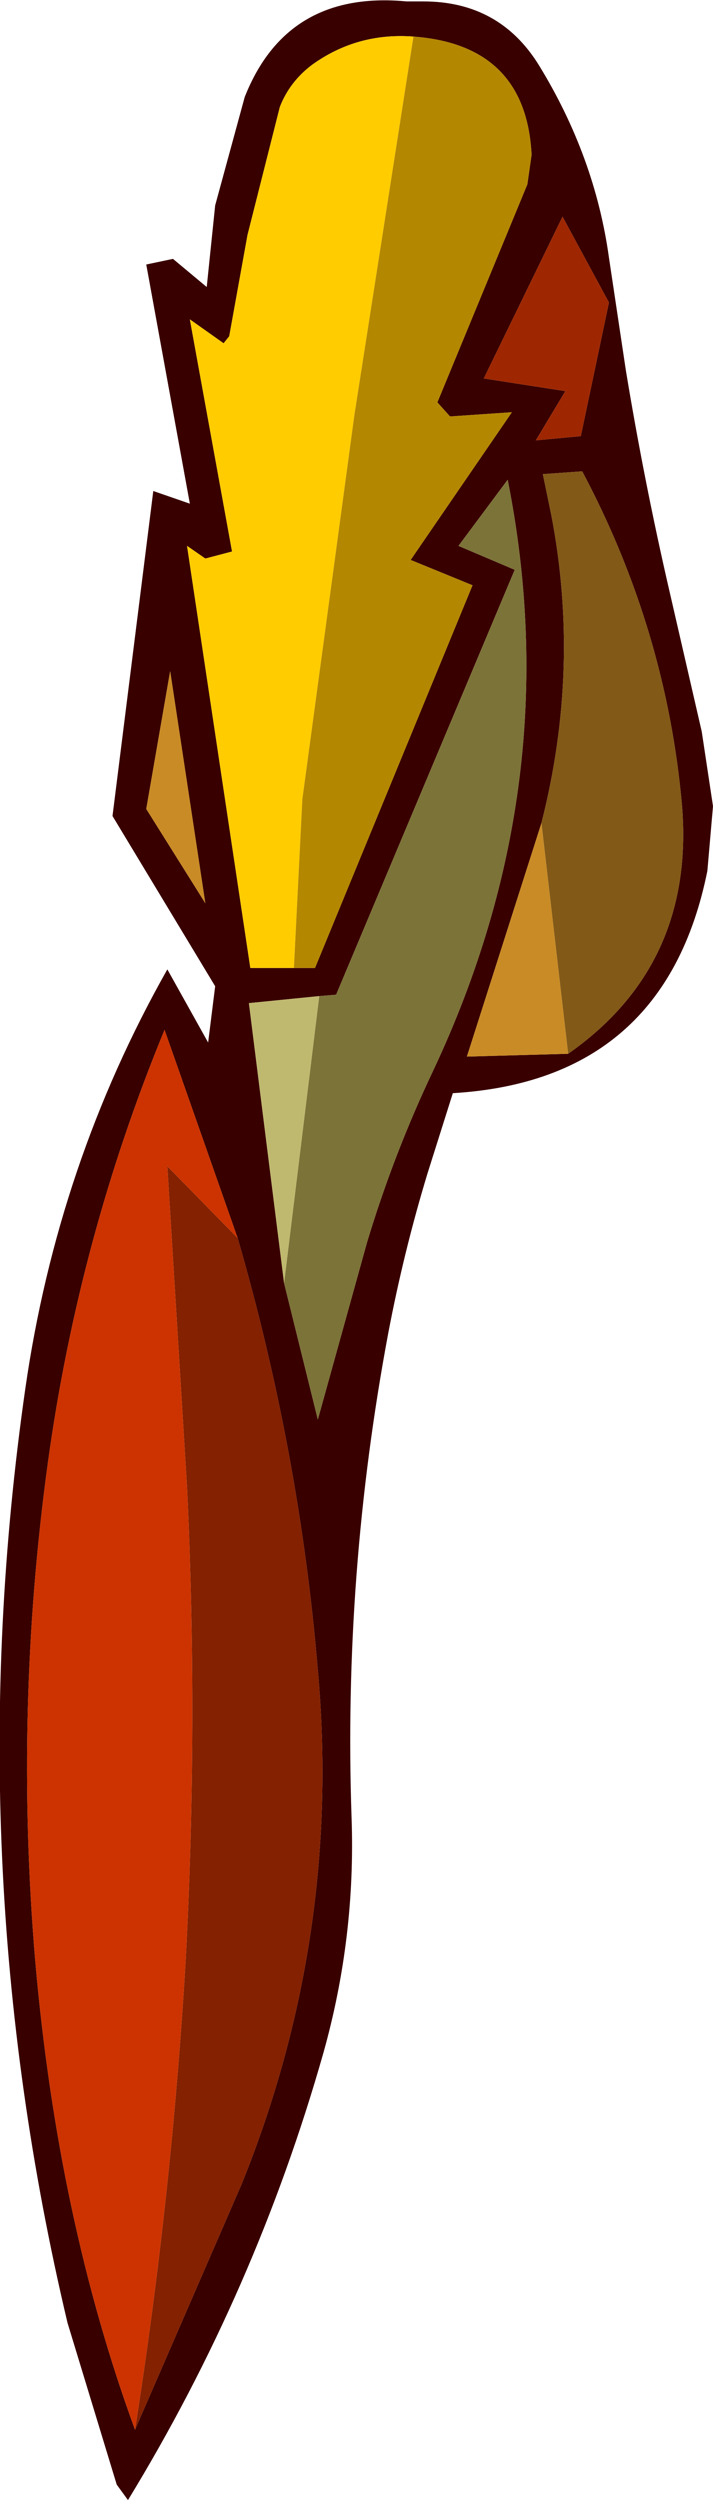
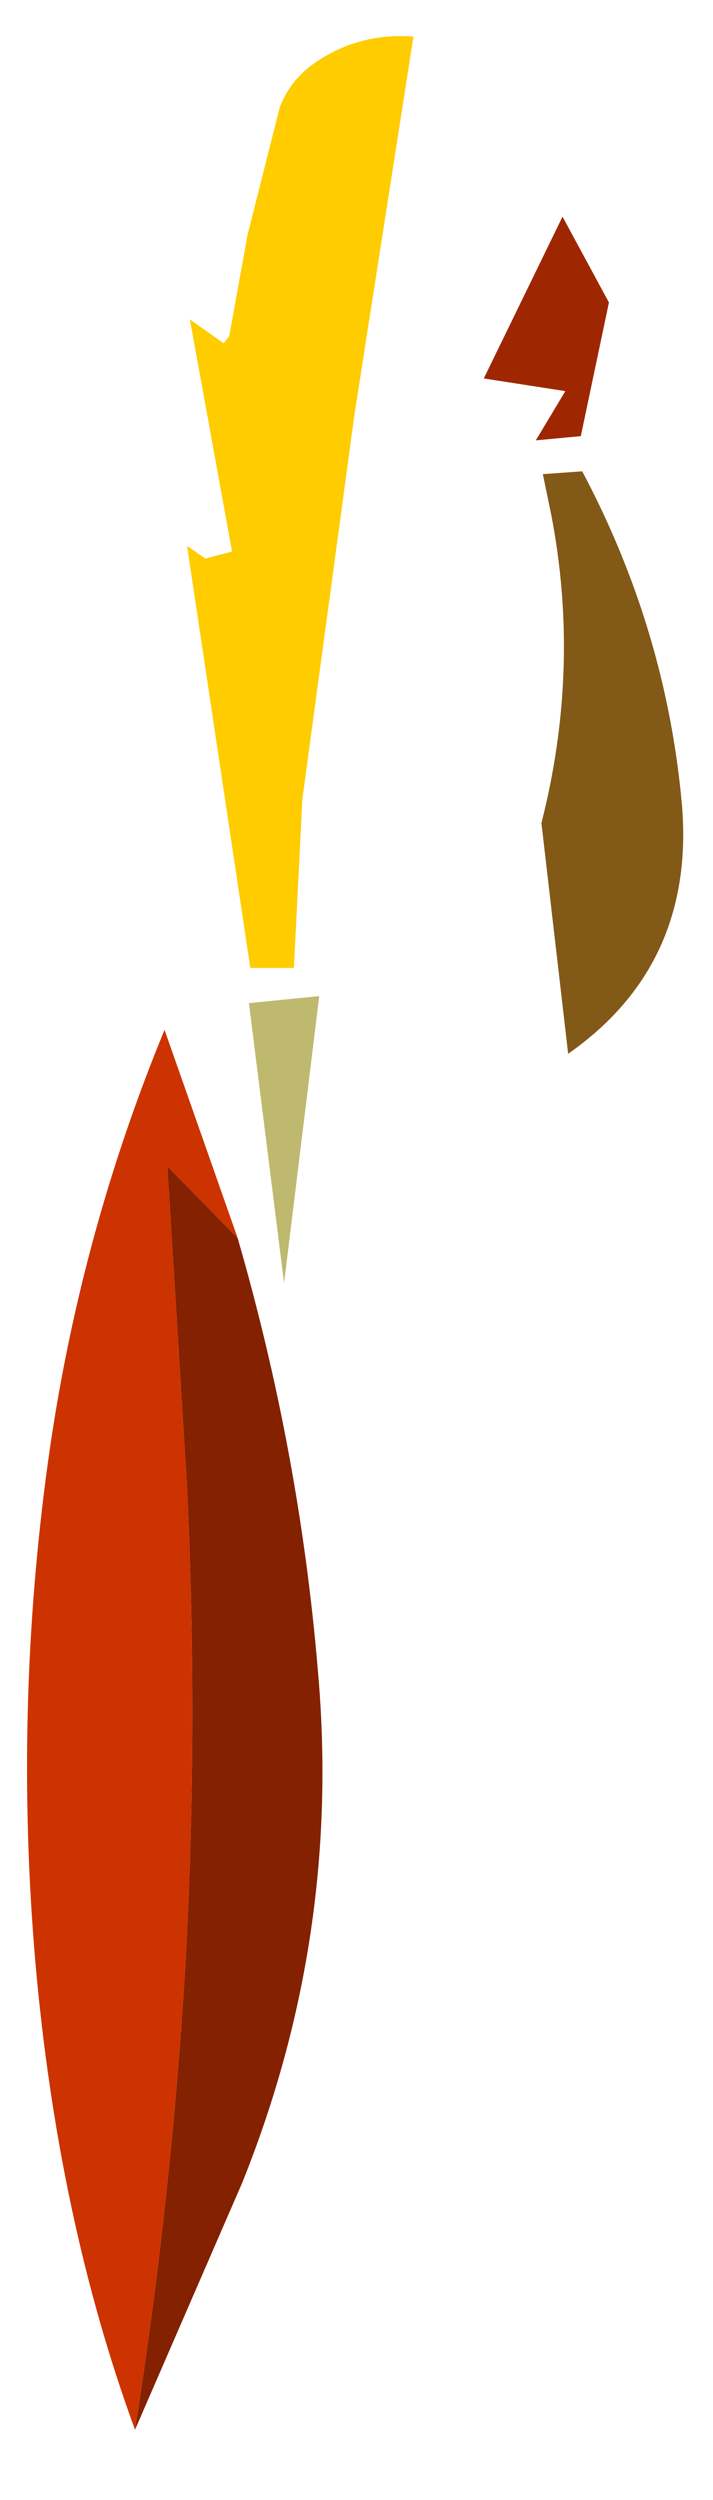
<svg xmlns="http://www.w3.org/2000/svg" height="88.85px" width="25.35px">
  <g transform="matrix(1.0, 0.0, 0.0, 1.0, 12.65, 44.4)">
-     <path d="M-2.2 -10.0 L-1.45 -10.0 4.15 -23.6 1.95 -24.5 5.55 -29.75 3.35 -29.6 2.9 -30.1 6.1 -37.85 6.25 -38.9 Q6.05 -42.8 2.05 -43.1 0.05 -43.25 -1.55 -42.1 -2.35 -41.5 -2.7 -40.6 L-3.85 -36.05 -4.5 -32.45 -4.7 -32.2 -5.9 -33.05 -4.4 -24.8 -5.35 -24.55 -6.0 -25.0 -3.75 -10.0 -2.2 -10.0 M1.8 -44.35 L2.4 -44.35 Q5.1 -44.35 6.5 -42.1 8.5 -38.85 9.0 -35.25 L9.6 -31.25 Q10.25 -27.3 11.15 -23.4 L12.3 -18.4 12.7 -15.75 12.5 -13.45 Q11.0 -6.0 3.45 -5.55 L2.55 -2.7 Q1.7 0.1 1.15 3.0 -0.45 11.55 -0.15 20.2 0.0 24.45 -1.15 28.55 -3.55 37.0 -8.1 44.45 L-8.5 43.9 -10.25 38.15 Q-14.15 21.7 -11.75 4.95 -10.6 -3.05 -6.7 -9.95 L-5.25 -7.35 -5.0 -9.35 -8.65 -15.4 -7.2 -26.95 -5.9 -26.5 -7.45 -35.0 -6.5 -35.2 -5.3 -34.2 -5.0 -37.1 -3.95 -40.95 Q-2.45 -44.75 1.8 -44.35 M7.35 -36.7 L4.55 -30.95 7.45 -30.5 6.4 -28.75 8.0 -28.9 9.0 -33.65 7.35 -36.7 M7.55 -6.95 Q12.05 -10.1 11.6 -15.75 11.05 -22.0 8.05 -27.65 L6.65 -27.55 6.95 -26.1 Q8.0 -20.65 6.6 -15.15 L3.95 -6.85 7.55 -6.95 M-2.55 1.2 L-1.35 6.05 0.4 -0.25 Q1.35 -3.4 2.75 -6.35 7.55 -16.55 5.4 -27.35 L3.65 -25.0 5.65 -24.15 -0.7 -9.05 -1.3 -9.0 -3.8 -8.75 -2.55 1.2 M-6.6 -20.55 L-7.45 -15.65 -5.35 -12.3 -6.6 -20.55 M-7.85 41.95 L-4.05 33.2 Q-0.5 24.4 -1.35 14.95 -2.0 7.2 -4.2 -0.4 L-6.8 -7.8 Q-9.85 -0.4 -10.95 7.6 -12.15 16.35 -11.4 25.25 -10.6 34.45 -7.85 41.95" fill="#390000" fill-rule="evenodd" stroke="none" />
    <path d="M-2.2 -10.0 L-3.75 -10.0 -6.0 -25.0 -5.35 -24.55 -4.4 -24.8 -5.9 -33.05 -4.7 -32.2 -4.5 -32.45 -3.85 -36.05 -2.7 -40.6 Q-2.35 -41.5 -1.55 -42.1 0.05 -43.25 2.05 -43.1 L-0.05 -29.65 -1.9 -16.0 -2.2 -10.0" fill="#ffcc00" fill-rule="evenodd" stroke="none" />
-     <path d="M2.05 -43.1 Q6.05 -42.8 6.25 -38.9 L6.1 -37.85 2.9 -30.1 3.35 -29.6 5.55 -29.75 1.95 -24.5 4.15 -23.6 -1.45 -10.0 -2.2 -10.0 -1.9 -16.0 -0.05 -29.65 2.05 -43.1" fill="#b48701" fill-rule="evenodd" stroke="none" />
    <path d="M7.35 -36.7 L9.0 -33.65 8.0 -28.9 6.4 -28.75 7.45 -30.5 4.55 -30.95 7.35 -36.7" fill="#9e2701" fill-rule="evenodd" stroke="none" />
    <path d="M6.6 -15.15 Q8.0 -20.65 6.95 -26.1 L6.65 -27.55 8.05 -27.65 Q11.05 -22.0 11.6 -15.75 12.05 -10.1 7.55 -6.95 L6.6 -15.15" fill="#825917" fill-rule="evenodd" stroke="none" />
-     <path d="M-1.3 -9.0 L-0.7 -9.05 5.65 -24.15 3.65 -25.0 5.4 -27.35 Q7.55 -16.55 2.75 -6.35 1.35 -3.4 0.4 -0.25 L-1.35 6.05 -2.55 1.2 -1.3 -9.0" fill="#7c7338" fill-rule="evenodd" stroke="none" />
-     <path d="M7.55 -6.95 L3.95 -6.85 6.6 -15.15 7.55 -6.95 M-6.6 -20.55 L-5.35 -12.3 -7.45 -15.65 -6.6 -20.55" fill="#c98b25" fill-rule="evenodd" stroke="none" />
    <path d="M-2.55 1.2 L-3.8 -8.75 -1.3 -9.0 -2.55 1.2" fill="#bfb96f" fill-rule="evenodd" stroke="none" />
    <path d="M-4.2 -0.4 Q-2.0 7.2 -1.35 14.95 -0.5 24.4 -4.05 33.2 L-7.85 41.95 Q-6.55 33.7 -6.05 25.3 -5.6 16.9 -6.0 8.45 L-6.7 -2.95 -4.2 -0.4" fill="#832101" fill-rule="evenodd" stroke="none" />
    <path d="M-7.85 41.95 Q-10.6 34.45 -11.4 25.25 -12.15 16.35 -10.95 7.6 -9.85 -0.4 -6.8 -7.8 L-4.2 -0.4 -6.7 -2.95 -6.0 8.45 Q-5.6 16.9 -6.05 25.3 -6.55 33.7 -7.85 41.95" fill="#cc3300" fill-rule="evenodd" stroke="none" />
  </g>
</svg>